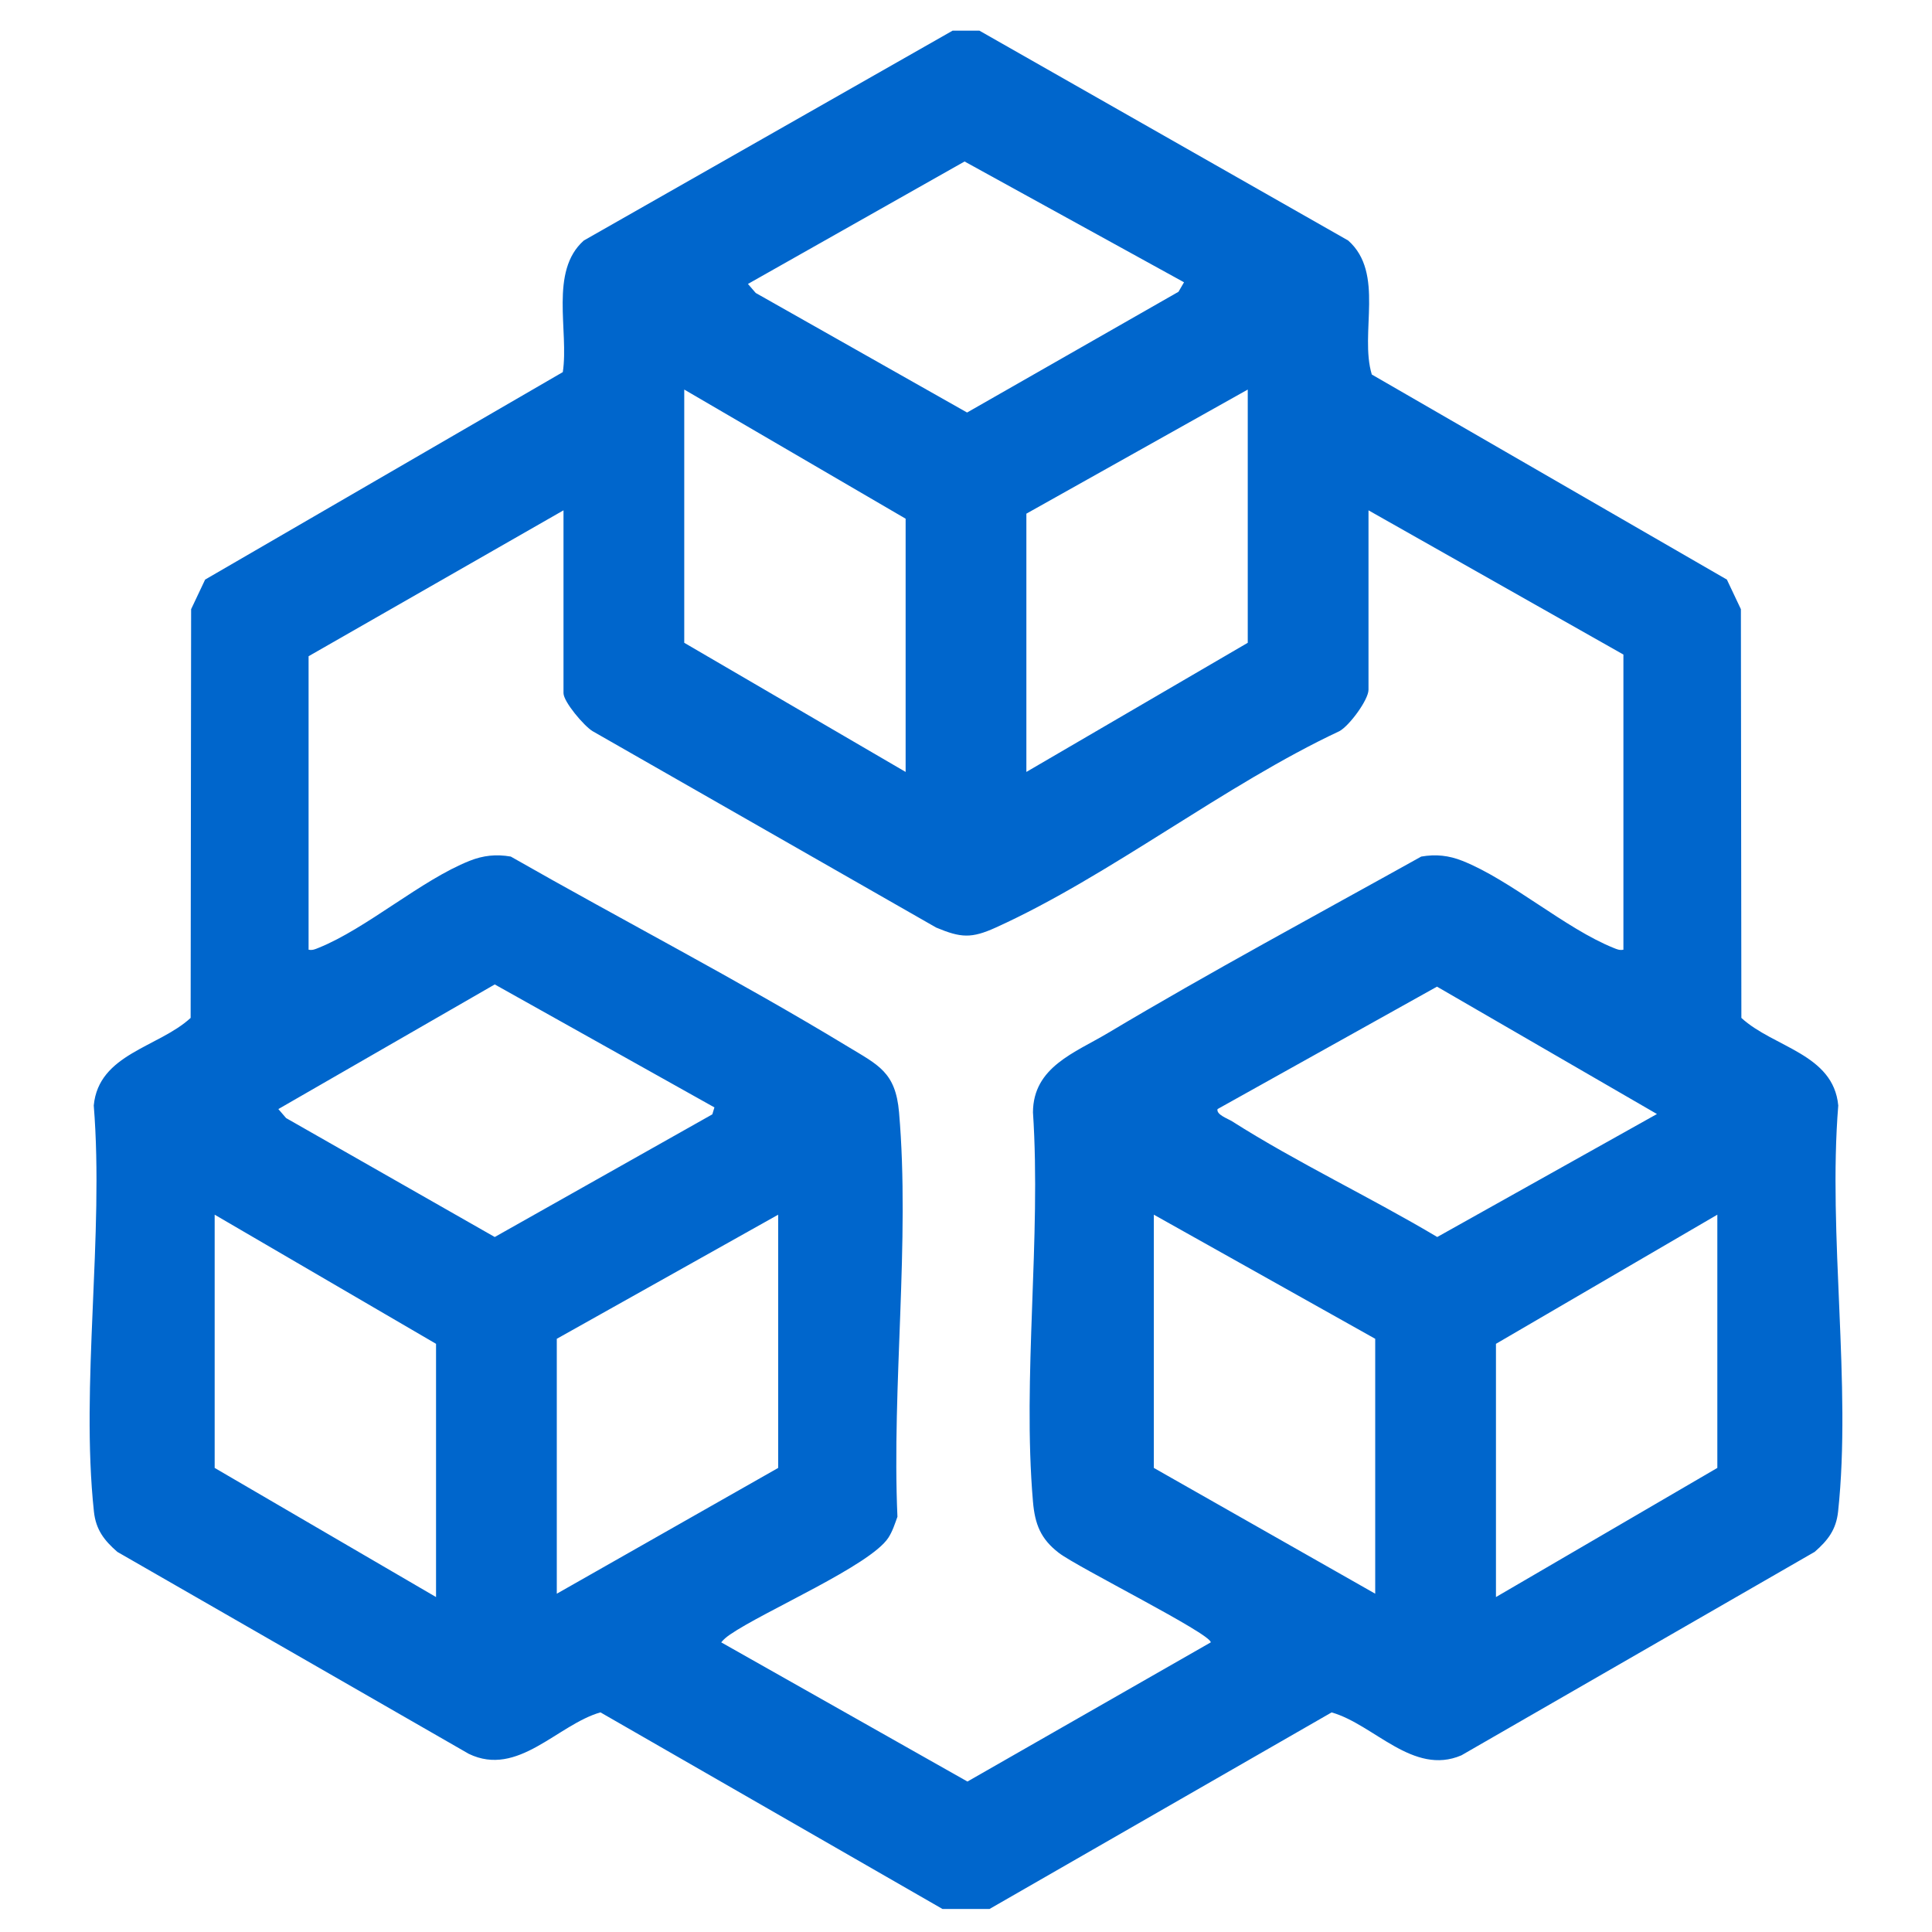
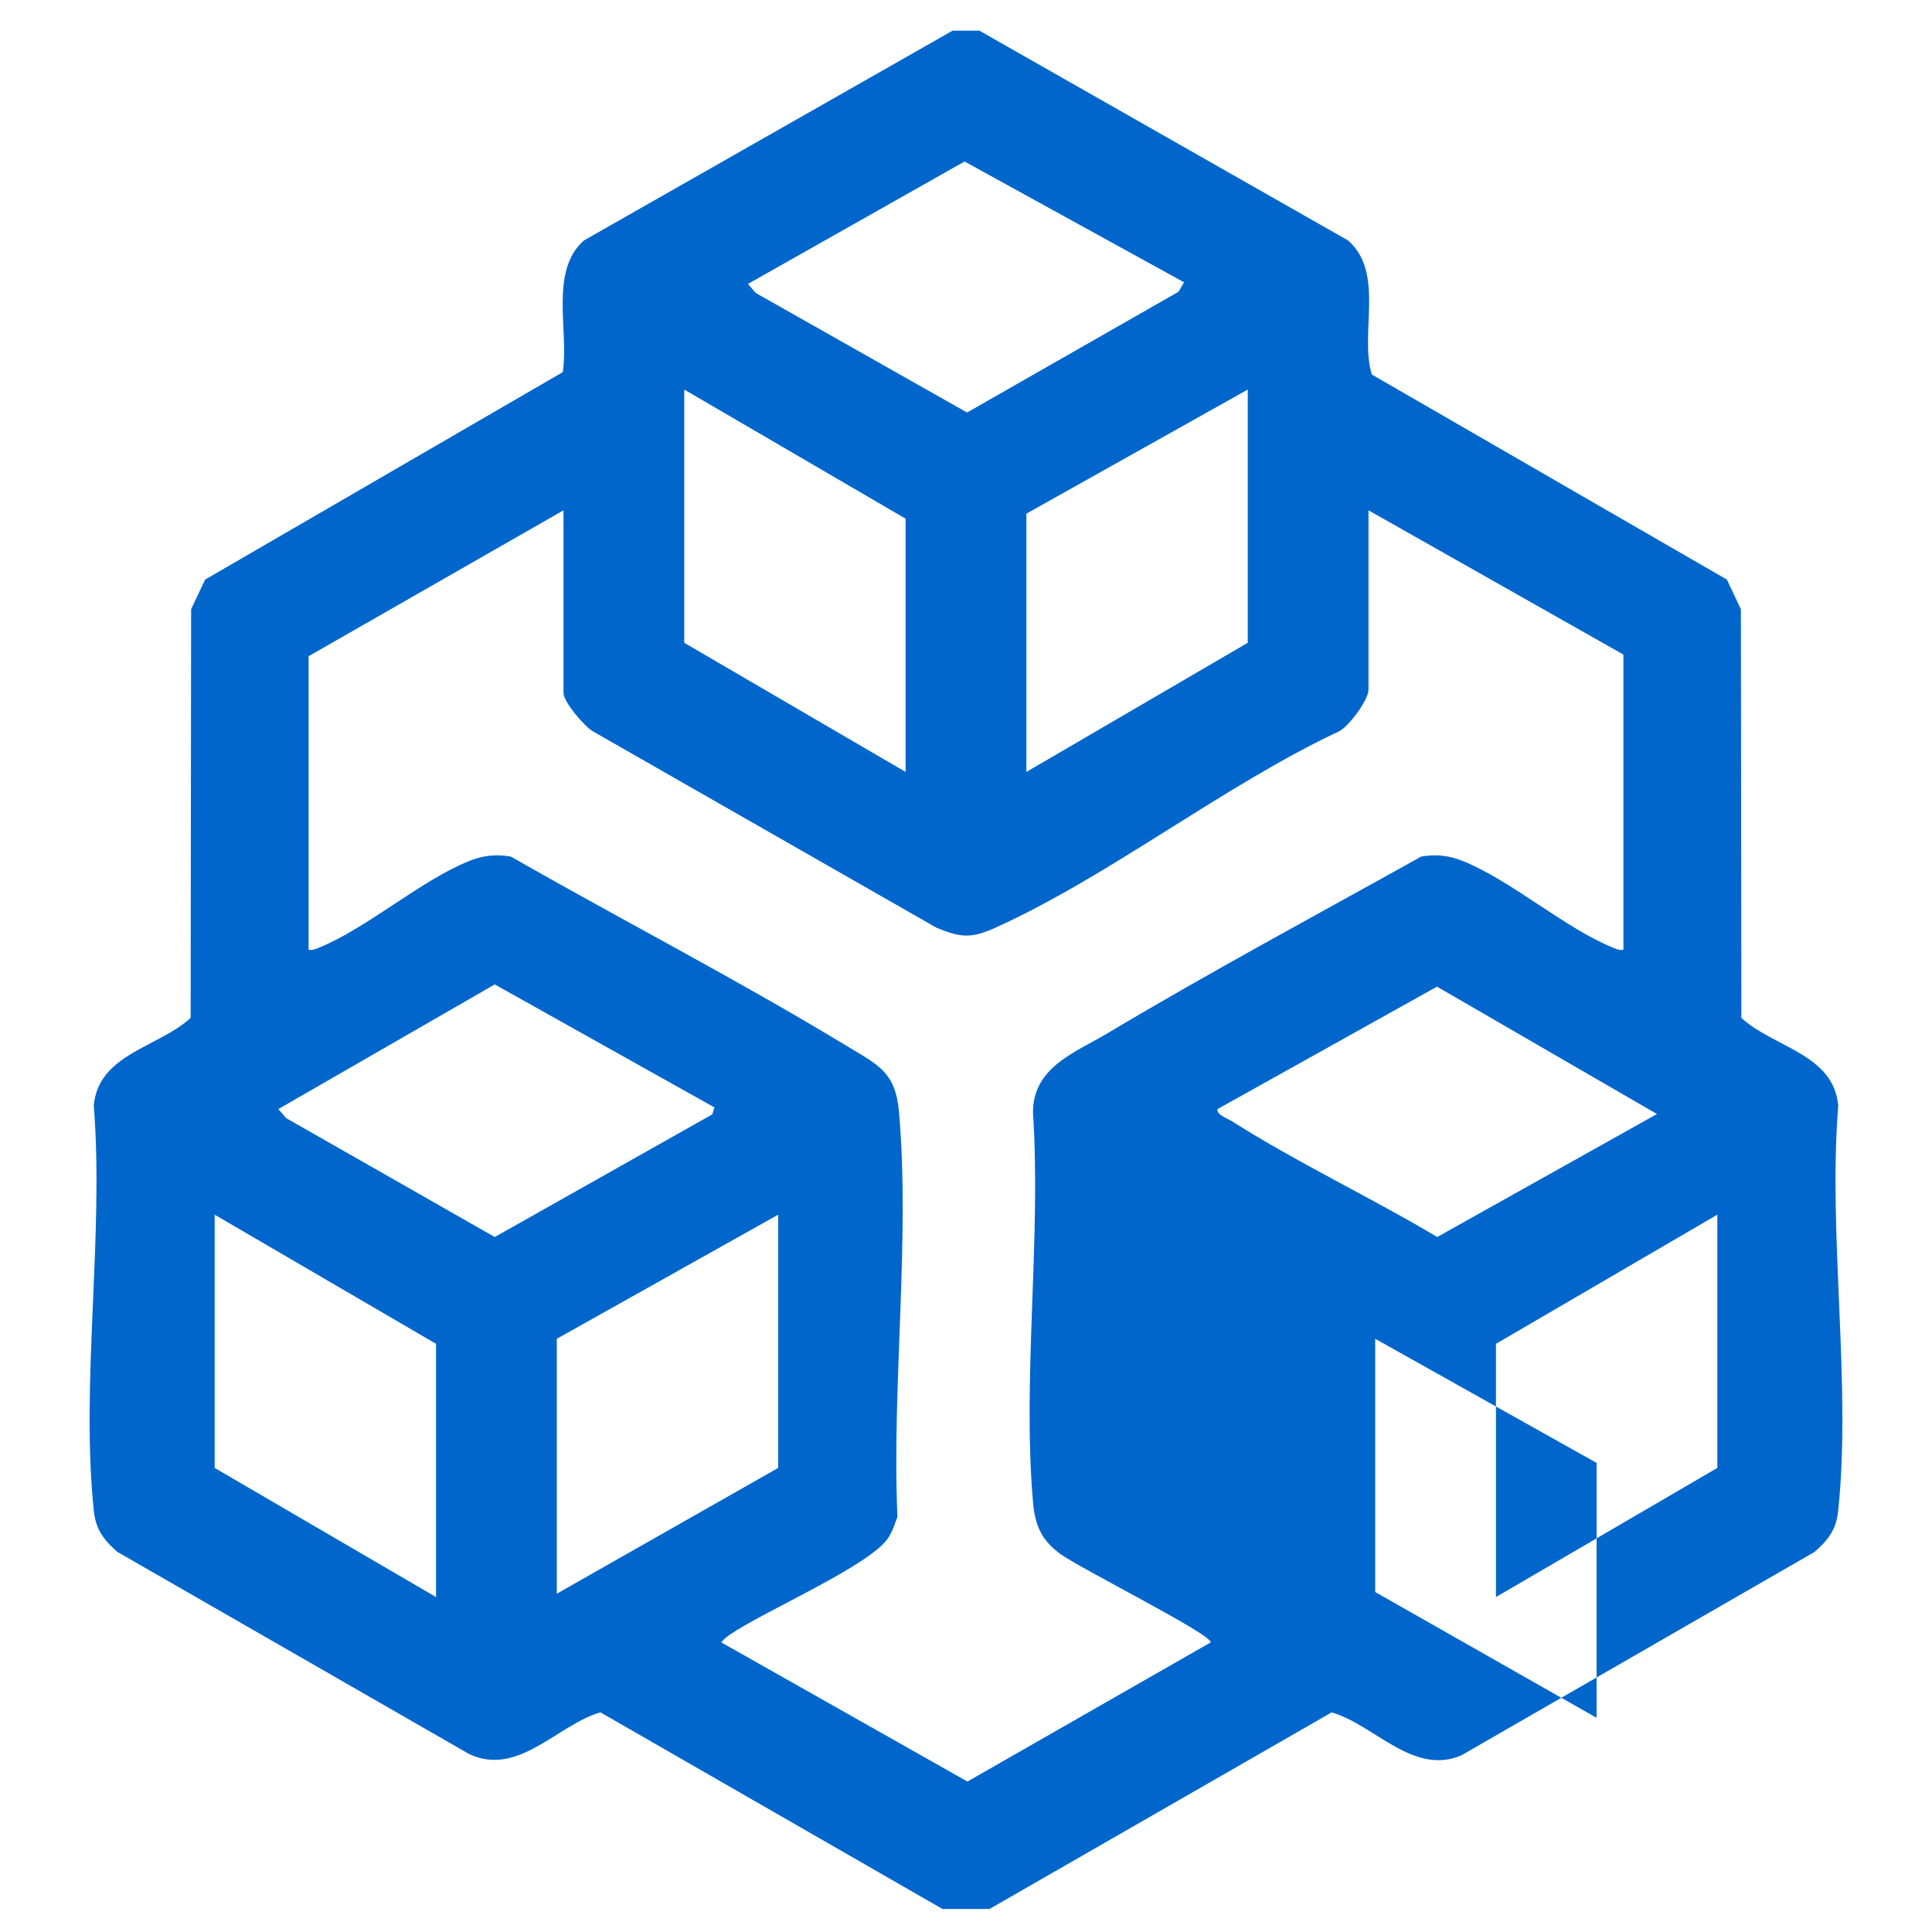
<svg xmlns="http://www.w3.org/2000/svg" id="Layer_1" version="1.1" viewBox="0 0 252 252">
  <defs>
    <style>
      .st0 {
        fill: #06c;
      }
    </style>
  </defs>
-   <path class="st0" d="M127.75,4l48.098,27.37c4.812,4.265,1.449,12.072,3.083,17.48l46.315,26.748,1.827,3.861.063,53.312c4.184,3.852,12.002,4.677,12.637,11.425-1.366,16.855,1.749,36.429-.021,52.961-.253,2.361-1.332,3.759-3.054,5.259l-46.083,26.542c-6.308,2.698-11.395-4.036-16.927-5.6l-44.625,25.641h-6.125l-44.618-25.647c-5.62,1.608-10.775,8.505-17.174,5.409l-45.844-26.344c-1.72-1.503-2.8-2.897-3.052-5.26-1.77-16.531,1.345-36.106-.021-52.961.635-6.748,8.453-7.573,12.637-11.425l.063-53.312,1.827-3.861,46.653-27.062c.818-5.352-1.779-13.157,2.744-17.166L124.25,4h3.5ZM154.437,36.819l-28.625-15.755-28.254,15.972,1.013,1.175,27.569,15.596,27.575-15.749.722-1.239ZM118.125,100.687v-33.031l-28.875-16.844v33.031l28.875,16.844ZM133.875,100.687l28.875-16.844v-33.031l-28.875,16.187v33.688ZM178.5,66.563v23.406c0,1.3-2.486,4.69-3.79,5.398-15.03,7.045-29.933,18.871-44.822,25.616-3.193,1.446-4.554,1.35-7.779.003l-44.819-25.619c-1.112-.673-3.79-3.829-3.79-4.96v-23.844l-33.25,19.031v38.281c.516.098.841-.059,1.291-.24,6.275-2.52,13.41-8.851,19.71-11.353,1.778-.706,3.458-.886,5.37-.557,14.566,8.317,29.585,16.067,43.923,24.762,4.022,2.439,6.267,3.344,6.722,8.591,1.452,16.751-.958,35.783-.209,52.76-.335.927-.647,1.917-1.191,2.747-2.364,3.611-16.208,9.564-20.638,12.612-.433.298-.826.612-1.157,1.022l32.117,18.155,31.74-18.155c-.018-1.15-17.351-9.771-19.821-11.67-2.364-1.817-3.119-3.731-3.373-6.689-1.394-16.205,1.087-34.366,0-50.781.033-5.907,5.453-7.757,9.784-10.341,13.406-7.997,27.221-15.414,40.86-23.012,1.912-.329,3.592-.149,5.37.557,6.299,2.502,13.435,8.833,19.71,11.353.45.181.775.338,1.291.24v-38.5l-33.25-18.812ZM93.186,144.444l-28.653-16.039-28.226,16.256,1.012,1.176,27.213,15.512,28.379-15.999.274-.905ZM216.124,145.307l-28.69-16.614-28.624,15.968c-.195.725,1.343,1.245,1.898,1.597,8.484,5.392,18.086,9.923,26.759,15.09l28.657-16.041ZM56.875,208.312v-33.031l-28.875-16.844v33.031l28.875,16.844ZM72.625,207.875l28.875-16.406v-33.031l-28.875,16.188v33.25ZM179.375,174.625l-28.875-16.188v33.031l28.875,16.406v-33.25ZM195.125,208.312l28.875-16.844v-33.031l-28.875,16.844v33.031Z" />
+   <path class="st0" d="M127.75,4l48.098,27.37c4.812,4.265,1.449,12.072,3.083,17.48l46.315,26.748,1.827,3.861.063,53.312c4.184,3.852,12.002,4.677,12.637,11.425-1.366,16.855,1.749,36.429-.021,52.961-.253,2.361-1.332,3.759-3.054,5.259l-46.083,26.542c-6.308,2.698-11.395-4.036-16.927-5.6l-44.625,25.641h-6.125l-44.618-25.647c-5.62,1.608-10.775,8.505-17.174,5.409l-45.844-26.344c-1.72-1.503-2.8-2.897-3.052-5.26-1.77-16.531,1.345-36.106-.021-52.961.635-6.748,8.453-7.573,12.637-11.425l.063-53.312,1.827-3.861,46.653-27.062c.818-5.352-1.779-13.157,2.744-17.166L124.25,4h3.5ZM154.437,36.819l-28.625-15.755-28.254,15.972,1.013,1.175,27.569,15.596,27.575-15.749.722-1.239ZM118.125,100.687v-33.031l-28.875-16.844v33.031l28.875,16.844ZM133.875,100.687l28.875-16.844v-33.031l-28.875,16.187v33.688ZM178.5,66.563v23.406c0,1.3-2.486,4.69-3.79,5.398-15.03,7.045-29.933,18.871-44.822,25.616-3.193,1.446-4.554,1.35-7.779.003l-44.819-25.619c-1.112-.673-3.79-3.829-3.79-4.96v-23.844l-33.25,19.031v38.281c.516.098.841-.059,1.291-.24,6.275-2.52,13.41-8.851,19.71-11.353,1.778-.706,3.458-.886,5.37-.557,14.566,8.317,29.585,16.067,43.923,24.762,4.022,2.439,6.267,3.344,6.722,8.591,1.452,16.751-.958,35.783-.209,52.76-.335.927-.647,1.917-1.191,2.747-2.364,3.611-16.208,9.564-20.638,12.612-.433.298-.826.612-1.157,1.022l32.117,18.155,31.74-18.155c-.018-1.15-17.351-9.771-19.821-11.67-2.364-1.817-3.119-3.731-3.373-6.689-1.394-16.205,1.087-34.366,0-50.781.033-5.907,5.453-7.757,9.784-10.341,13.406-7.997,27.221-15.414,40.86-23.012,1.912-.329,3.592-.149,5.37.557,6.299,2.502,13.435,8.833,19.71,11.353.45.181.775.338,1.291.24v-38.5l-33.25-18.812ZM93.186,144.444l-28.653-16.039-28.226,16.256,1.012,1.176,27.213,15.512,28.379-15.999.274-.905ZM216.124,145.307l-28.69-16.614-28.624,15.968c-.195.725,1.343,1.245,1.898,1.597,8.484,5.392,18.086,9.923,26.759,15.09l28.657-16.041ZM56.875,208.312v-33.031l-28.875-16.844v33.031l28.875,16.844ZM72.625,207.875l28.875-16.406v-33.031l-28.875,16.188v33.25ZM179.375,174.625v33.031l28.875,16.406v-33.25ZM195.125,208.312l28.875-16.844v-33.031l-28.875,16.844v33.031Z" />
</svg>